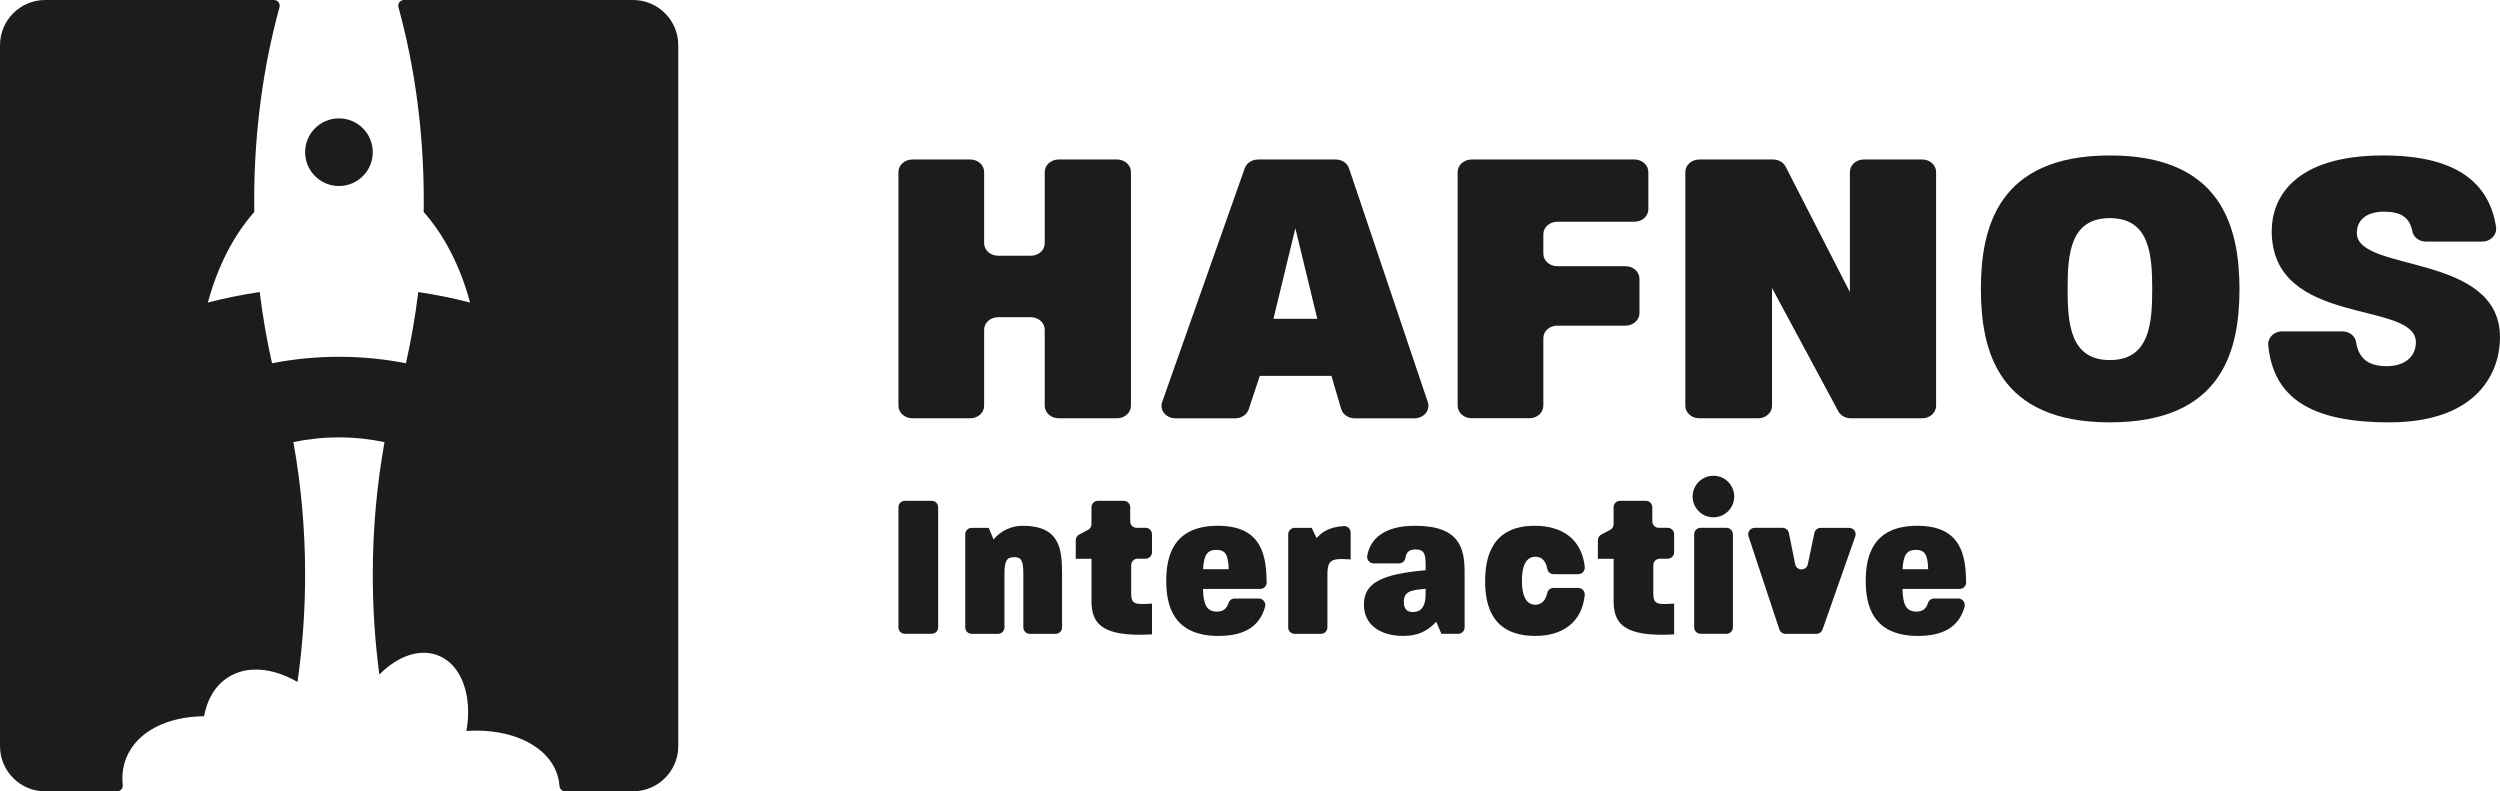
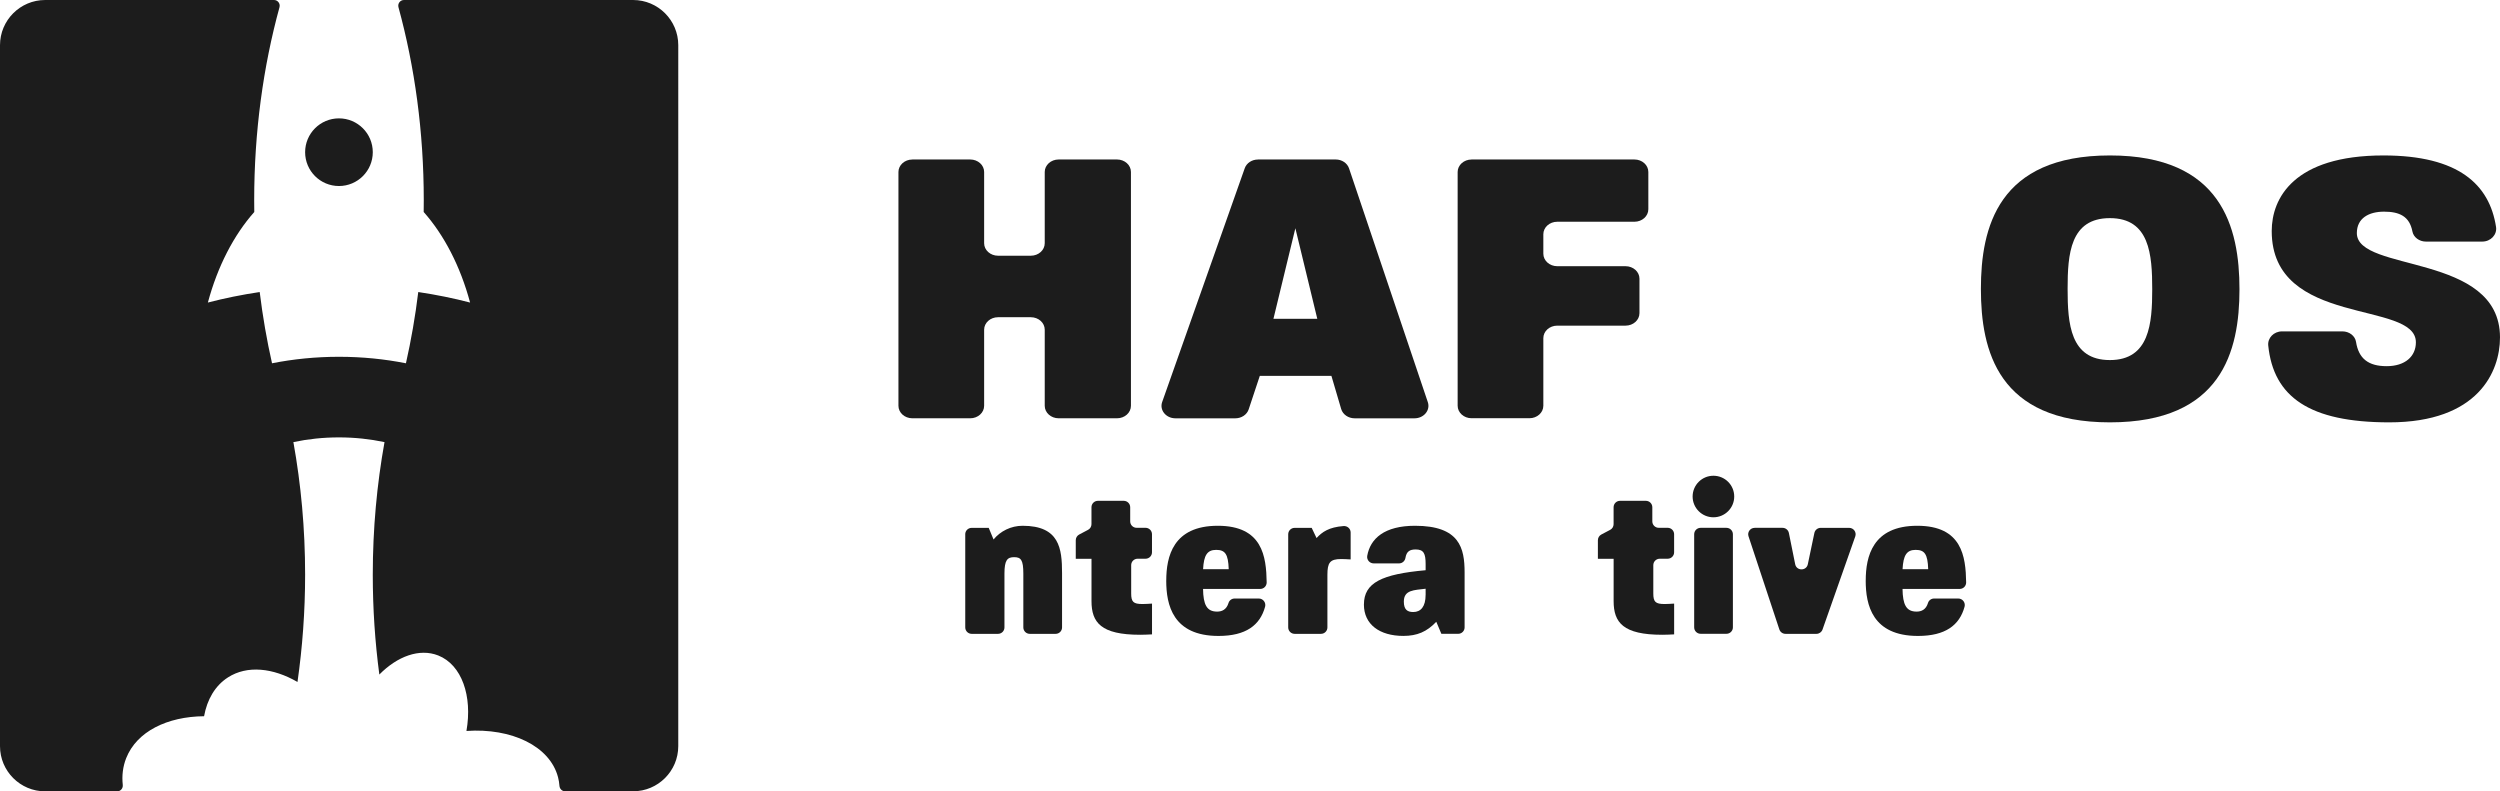
<svg xmlns="http://www.w3.org/2000/svg" id="Layer_2" viewBox="0 0 884.56 280">
  <defs>
    <style>.cls-1{fill:#1c1c1c;}</style>
  </defs>
  <g id="Layer_1-2">
    <path class="cls-1" d="m224,0h-81.07c-1.34,0-2.29,1.27-1.94,2.56,5.76,21.06,8.95,44.11,8.95,68.29,0,1.39-.01,2.78-.03,4.16,7.25,8.17,12.98,19.23,16.42,32.04-5.91-1.54-12.04-2.78-18.34-3.72-1.05,8.64-2.52,17.05-4.36,25.21-7.57-1.5-15.5-2.3-23.69-2.3s-16.12.8-23.69,2.3c-1.84-8.16-3.31-16.58-4.36-25.21-6.3.94-12.43,2.18-18.34,3.72,3.44-12.81,9.17-23.87,16.42-32.04-.02-1.38-.03-2.77-.03-4.16,0-24.18,3.18-47.23,8.95-68.29.35-1.29-.61-2.56-1.94-2.56H16C7.16,0,0,7.16,0,16v248c0,8.84,7.16,16,16,16h25.44c1.22,0,2.13-1.07,2-2.28-.35-3.25.02-6.45,1.21-9.47,3.73-9.42,14.51-14.71,27.56-14.83,1.07-5.91,3.88-10.8,8.44-13.73,6.79-4.37,15.94-3.41,24.61,1.61,1.75-12.24,2.7-24.94,2.7-37.97,0-16.23-1.46-31.94-4.15-46.9,5.13-1.09,10.53-1.67,16.12-1.67s10.99.59,16.12,1.67c-2.69,14.96-4.15,30.67-4.15,46.9,0,12.1.8,23.91,2.32,35.34,6.38-6.48,14.22-9.36,20.83-6.75,8.36,3.31,12.16,14.39,9.99,26.71,15.95-1.09,29.52,5.32,32.41,16.38.26,1.01.43,2.03.5,3.05.08,1.08.94,1.92,2.02,1.92h24.02c8.84,0,16-7.16,16-16V16c0-8.84-7.16-16-16-16Z" />
    <path class="cls-1" d="m322.81,56.43h20.48c2.72,0,4.92,1.98,4.92,4.42v25.21c0,2.44,2.2,4.42,4.92,4.42h11.6c2.72,0,4.92-1.98,4.92-4.42v-25.21c0-2.44,2.2-4.42,4.92-4.42h20.66c2.72,0,4.92,1.98,4.92,4.42v82.73c0,2.44-2.2,4.42-4.92,4.42h-20.66c-2.72,0-4.92-1.98-4.92-4.42v-26.92c0-2.44-2.2-4.42-4.92-4.42h-11.6c-2.72,0-4.92,1.98-4.92,4.42v26.92c0,2.44-2.2,4.42-4.92,4.42h-20.48c-2.72,0-4.92-1.98-4.92-4.42V60.86c0-2.44,2.2-4.42,4.92-4.42Z" />
    <path class="cls-1" d="m445.11,56.43h27.5c2.17,0,4.08,1.28,4.71,3.14l27.88,82.73c.96,2.84-1.41,5.71-4.71,5.71h-21.19c-2.23,0-4.18-1.35-4.76-3.29l-3.46-11.74h-25.33l-3.94,11.87c-.62,1.87-2.54,3.16-4.71,3.16h-21.21c-3.33,0-5.7-2.91-4.69-5.76l29.22-82.73c.65-1.84,2.55-3.08,4.69-3.08Zm20.98,56.38l-7.76-32.05-7.76,32.05h15.52Z" />
    <path class="cls-1" d="m520.67,56.43h57.63c2.72,0,4.92,1.98,4.92,4.42v13.19c0,2.44-2.2,4.42-4.92,4.42h-27.31c-2.72,0-4.92,1.98-4.92,4.42v6.89c0,2.44,2.2,4.42,4.92,4.42h24.17c2.72,0,4.92,1.98,4.92,4.42v12.19c0,2.44-2.2,4.42-4.92,4.42h-24.17c-2.72,0-4.92,1.98-4.92,4.42v23.92c0,2.44-2.2,4.42-4.92,4.42h-20.48c-2.72,0-4.92-1.98-4.92-4.42V60.86c0-2.44,2.2-4.42,4.92-4.42Z" />
-     <path class="cls-1" d="m601.23,56.43h26.12c1.92,0,3.67,1,4.47,2.57l22.72,44.36v-42.51c0-2.44,2.2-4.42,4.92-4.42h20.66c2.72,0,4.92,1.98,4.92,4.42v82.73c0,2.44-2.2,4.42-4.92,4.42h-25.27c-1.89,0-3.61-.97-4.43-2.5l-23.43-43.58v41.66c0,2.44-2.2,4.42-4.92,4.42h-20.84c-2.72,0-4.92-1.98-4.92-4.42V60.86c0-2.44,2.2-4.42,4.92-4.42Z" />
    <path class="cls-1" d="m700.89,102.22c0-21.75,6.09-47.22,45.65-47.22s45.84,25.47,45.84,47.36-6.28,47.08-45.84,47.08-45.65-25.33-45.65-47.22Zm60.62.14c0-12.3-.92-25.18-14.98-25.18s-14.96,12.73-14.96,25.04.92,25.18,14.96,25.18,14.98-13.01,14.98-25.04Z" />
    <path class="cls-1" d="m807.46,117.25h21.35c2.4,0,4.48,1.58,4.81,3.72.92,5.86,4.31,8.59,10.83,8.59s10.35-3.44,10.35-8.45c0-15.02-51.01-5.15-51.01-39.35,0-11.59,7.76-26.76,39.54-26.76,26.61,0,37.51,10.3,39.83,25.29.42,2.71-1.84,5.19-4.89,5.19h-19.92c-2.34,0-4.39-1.52-4.78-3.59-1.03-5.39-4.64-7-10.05-7-5.36,0-9.61,2.3-9.61,7.58,0,14.03,50.65,6.87,50.65,36.92,0,12.16-7.76,30.05-39.19,30.05-28.21,0-40.95-8.96-42.81-27.19-.27-2.65,1.94-5,4.9-5Z" />
-     <path class="cls-1" d="m320.17,177.2h9.49c1.26,0,2.28,1.02,2.28,2.27v42.52c0,1.26-1.02,2.27-2.28,2.27h-9.49c-1.26,0-2.28-1.02-2.28-2.27v-42.52c0-1.26,1.02-2.27,2.28-2.27Z" />
    <path class="cls-1" d="m341.52,189.04c0-1.26,1.02-2.27,2.28-2.27h6.03l1.71,4.11c2.4-2.94,6.17-4.85,10.28-4.85,13.02,0,13.96,8.01,13.96,16.77v19.2c0,1.26-1.02,2.27-2.28,2.27h-9.14c-1.26,0-2.28-1.02-2.28-2.27v-19.05c0-4.85-.86-5.81-3.26-5.81s-3.42,1.03-3.42,5.81v19.05c0,1.26-1.02,2.27-2.28,2.27h-9.31c-1.26,0-2.28-1.02-2.28-2.27v-32.95Z" />
    <path class="cls-1" d="m386.2,212.72v-15.01h-5.57v-6.57c0-.84.47-1.62,1.21-2.01l3.14-1.66c.75-.39,1.21-1.17,1.21-2.01v-5.99c0-1.26,1.02-2.27,2.28-2.27h9.14c1.26,0,2.28,1.02,2.28,2.27v5.01c0,1.26,1.02,2.27,2.28,2.27h3.15c1.26,0,2.28,1.02,2.28,2.27v6.4c0,1.26-1.02,2.27-2.28,2.27h-2.8c-1.26,0-2.28,1.02-2.28,2.27v10.01c0,3.02.77,3.75,4.03,3.75.94,0,2.05-.08,3.34-.15v10.89c-1.45.07-2.91.14-4.2.14-13.87,0-17.21-4.34-17.21-11.91Z" />
    <path class="cls-1" d="m412.65,205.44c0-8.53,2.4-19.41,18.24-19.41s17.14,10.89,17.29,20.02c.02,1.28-1,2.33-2.28,2.33h-20.23c.08,5.51,1.28,8.02,4.96,8.02,1.66,0,3.32-.63,4.06-3.08.28-.93,1.17-1.55,2.14-1.55h8.57c1.51,0,2.61,1.45,2.22,2.9-1.78,6.55-6.79,10.34-16.48,10.34-16.19,0-18.5-11.03-18.5-19.56Zm22.1-4.04c-.17-5.37-1.28-6.84-4.45-6.84s-4.36,1.92-4.62,6.84h9.08Z" />
    <path class="cls-1" d="m455.8,189.04c0-1.26,1.02-2.27,2.28-2.27h6.03l1.71,3.6c2.01-2.17,4.4-3.84,9.54-4.24,1.35-.11,2.53.92,2.53,2.27v9.54c-1.28-.07-2.4-.14-3.34-.14-4.02,0-4.88,1.32-4.88,5.59v18.61c0,1.26-1.02,2.27-2.28,2.27h-9.31c-1.26,0-2.28-1.02-2.28-2.27v-32.95Z" />
    <path class="cls-1" d="m482.59,213.89c0-7.72,6.33-10.74,21.83-12.13v-2.21c0-3.68-.68-5.14-3.51-5.14-2.07,0-3.25.67-3.63,2.98-.18,1.11-1.12,1.95-2.24,1.95h-9.01c-1.42,0-2.52-1.29-2.27-2.68,1.08-6.11,6.09-10.63,16.9-10.63,15.84,0,17.55,7.94,17.55,16.54v19.42c0,1.26-1.02,2.27-2.28,2.27h-5.94l-1.8-4.26c-3.34,3.53-6.77,5-11.65,5-8.39,0-13.96-4.05-13.96-11.11Zm21.83-3.38v-2.2c-4.02.51-7.71.37-7.71,4.56,0,2.95,1.37,3.68,3.34,3.68,2.65,0,4.36-1.91,4.36-6.03Z" />
-     <path class="cls-1" d="m525.48,205.59c0-8.6,2.49-19.56,17.55-19.56,9.85,0,16.66,4.86,17.69,14.52.15,1.38-.88,2.61-2.27,2.61h-8.73c-1.07,0-2.01-.75-2.22-1.79-.75-3.82-2.73-4.38-4.3-4.38-2.31,0-4.71,1.76-4.71,8.45s2.31,8.53,4.71,8.53c1.5,0,3.53-.68,4.29-4.25.22-1.01,1.16-1.7,2.2-1.7h8.75c1.39,0,2.42,1.23,2.27,2.61-1.03,9.64-7.89,14.37-17.43,14.37-15.42,0-17.81-10.81-17.81-19.41Z" />
    <path class="cls-1" d="m570.94,212.72v-15.01h-5.57v-6.57c0-.84.47-1.62,1.21-2.01l3.14-1.66c.75-.39,1.21-1.17,1.21-2.01v-5.99c0-1.26,1.02-2.27,2.28-2.27h9.14c1.26,0,2.28,1.02,2.28,2.27v5.01c0,1.26,1.02,2.27,2.28,2.27h3.15c1.26,0,2.28,1.02,2.28,2.27v6.4c0,1.26-1.02,2.27-2.28,2.27h-2.8c-1.26,0-2.28,1.02-2.28,2.27v10.01c0,3.02.77,3.75,4.03,3.75.94,0,2.05-.08,3.34-.15v10.89c-1.45.07-2.91.14-4.2.14-13.87,0-17.21-4.34-17.21-11.91Z" />
    <path class="cls-1" d="m601.72,186.76h9.14c1.26,0,2.28,1.02,2.28,2.27v32.95c0,1.26-1.02,2.27-2.28,2.27h-9.14c-1.26,0-2.28-1.02-2.28-2.27v-32.95c0-1.26,1.02-2.27,2.28-2.27Z" />
    <path class="cls-1" d="m620.83,186.76h9.88c1.09,0,2.02.76,2.24,1.83l2.23,11.04c.49,2.43,3.96,2.44,4.47.02l2.32-11.07c.22-1.05,1.15-1.81,2.23-1.81h10.09c1.57,0,2.67,1.55,2.15,3.03l-11.59,32.95c-.32.91-1.18,1.52-2.15,1.52h-10.95c-.98,0-1.86-.63-2.17-1.56l-10.91-32.95c-.49-1.47.61-2.99,2.17-2.99Z" />
    <path class="cls-1" d="m660.14,205.44c0-8.53,2.4-19.41,18.24-19.41s17.14,10.89,17.29,20.02c.02,1.28-1,2.33-2.28,2.33h-20.23c.08,5.51,1.28,8.02,4.96,8.02,1.66,0,3.32-.63,4.06-3.08.28-.93,1.17-1.55,2.14-1.55h8.57c1.51,0,2.61,1.45,2.22,2.9-1.78,6.55-6.79,10.34-16.48,10.34-16.19,0-18.5-11.03-18.5-19.56Zm22.1-4.04c-.17-5.37-1.28-6.84-4.45-6.84s-4.36,1.92-4.62,6.84h9.08Z" />
    <ellipse class="cls-1" cx="606.25" cy="175.68" rx="7.36" ry="7.35" />
    <circle class="cls-1" cx="119.93" cy="53.85" r="11.97" />
  </g>
</svg>